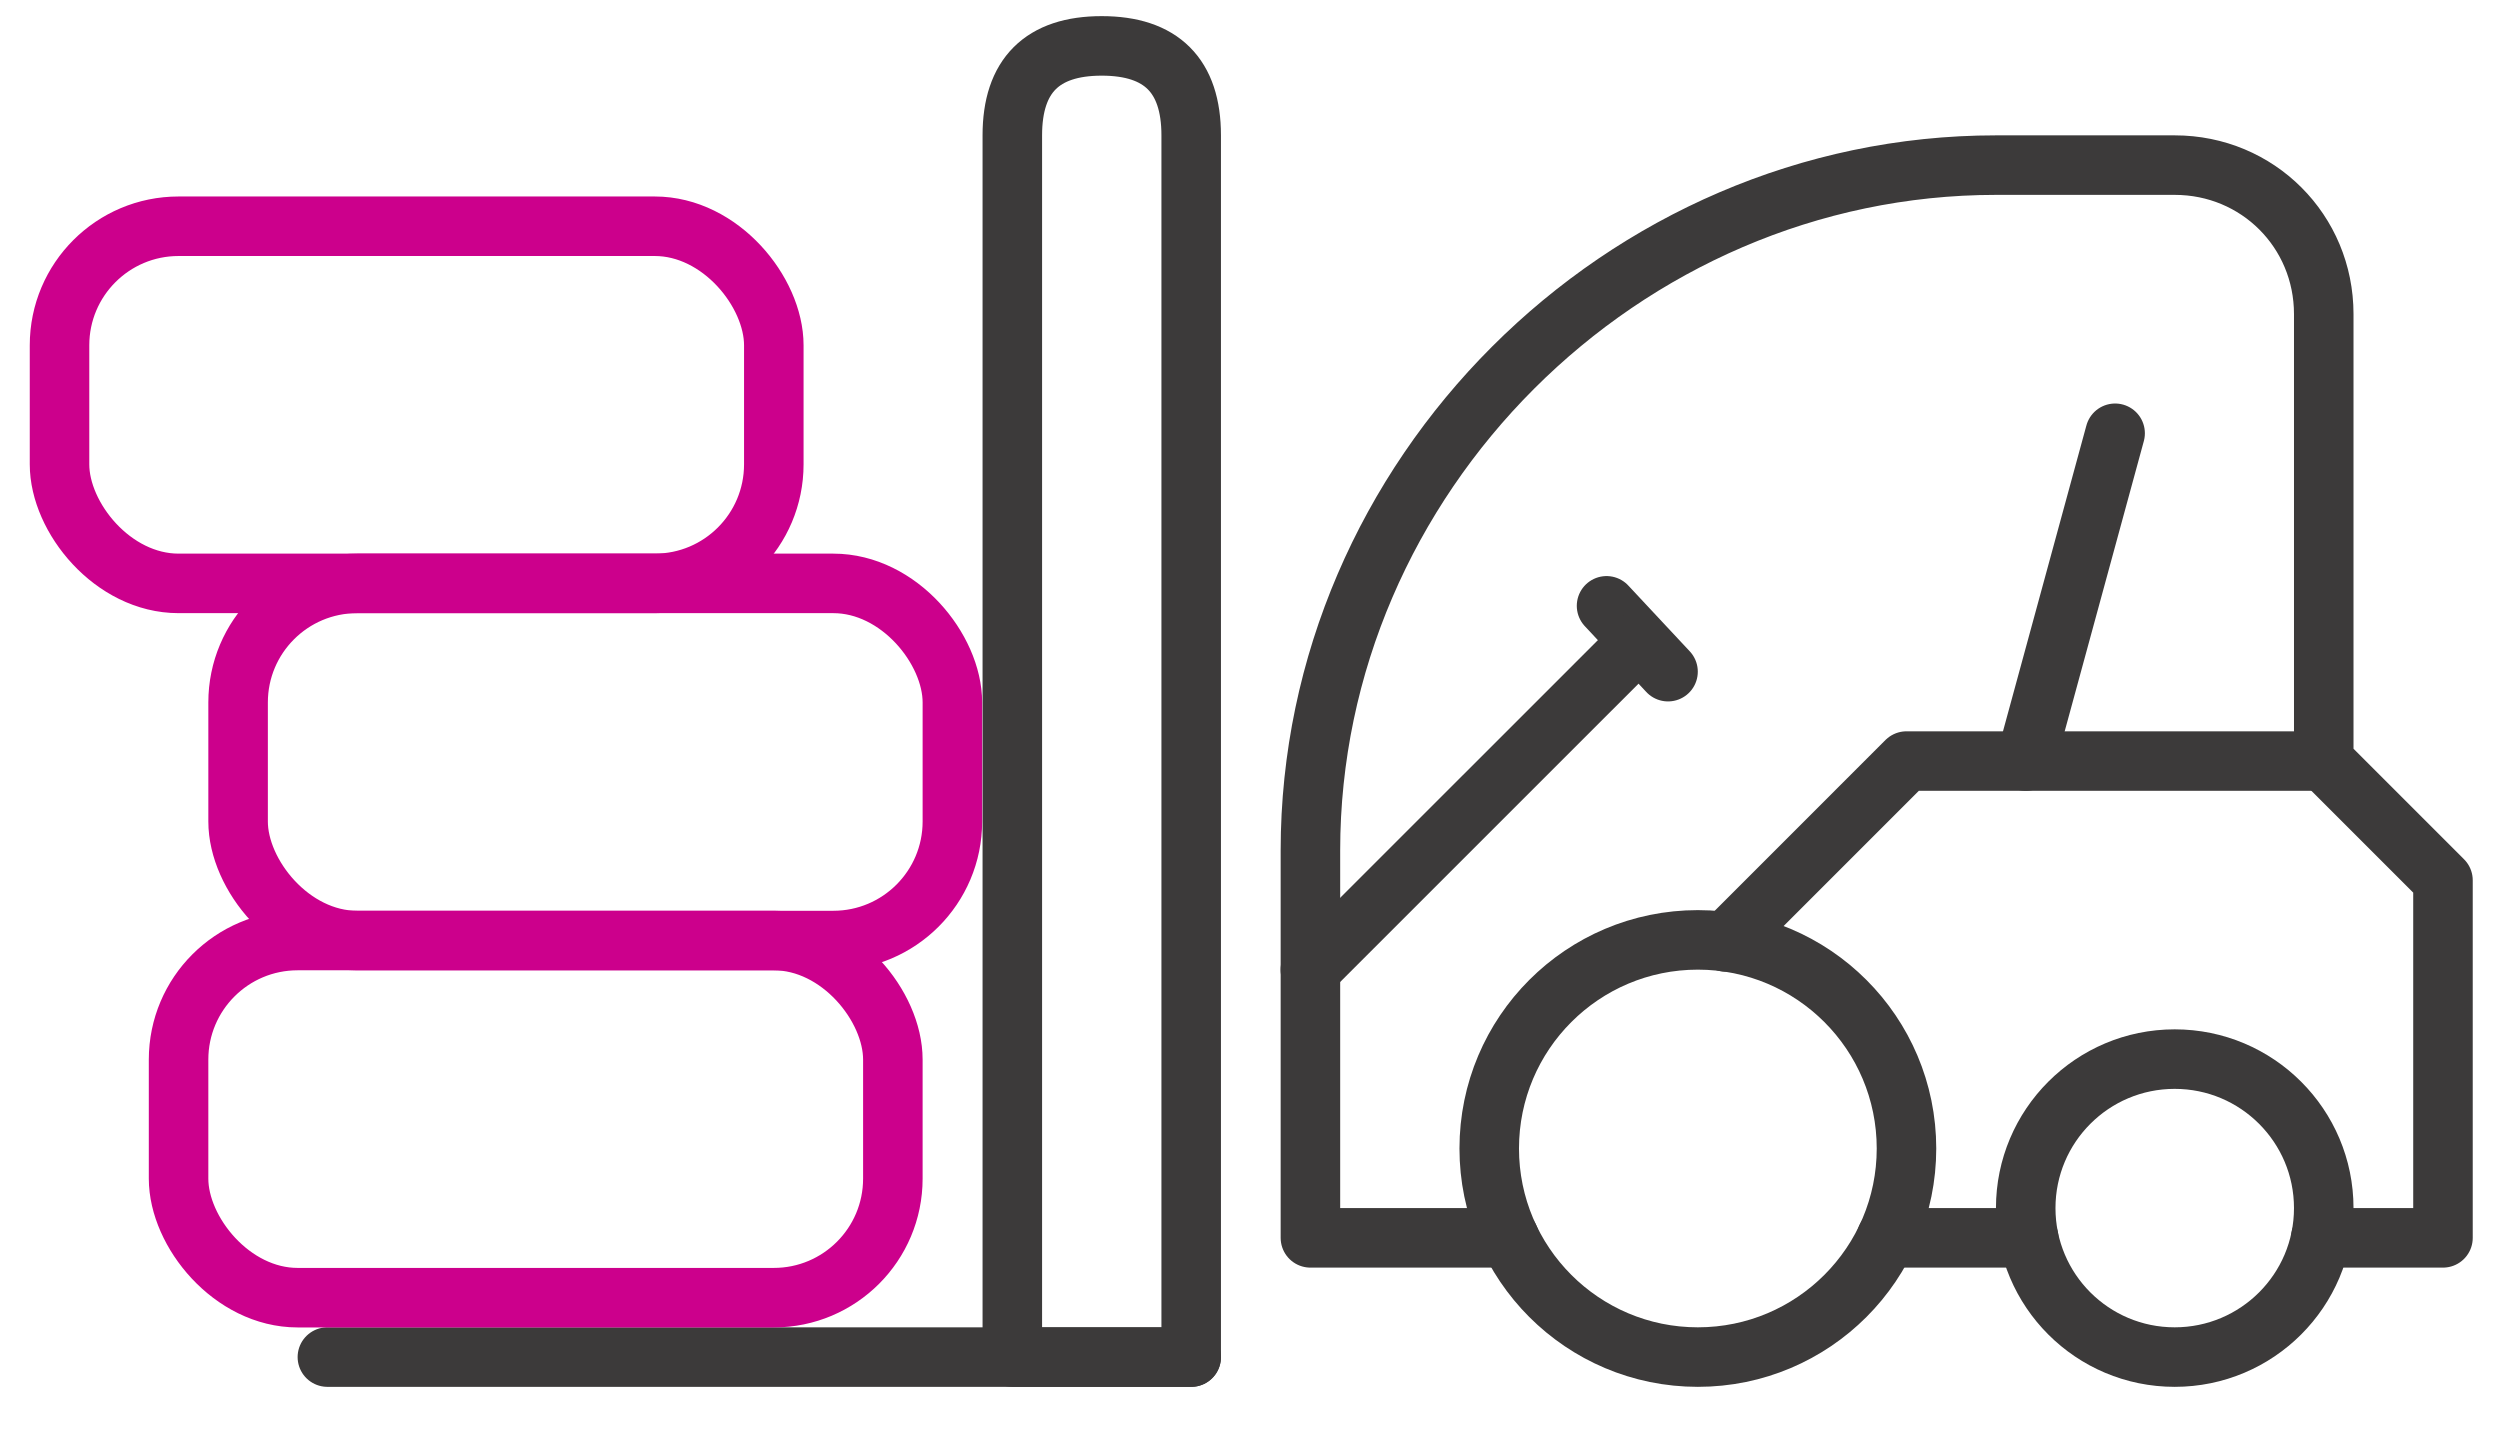
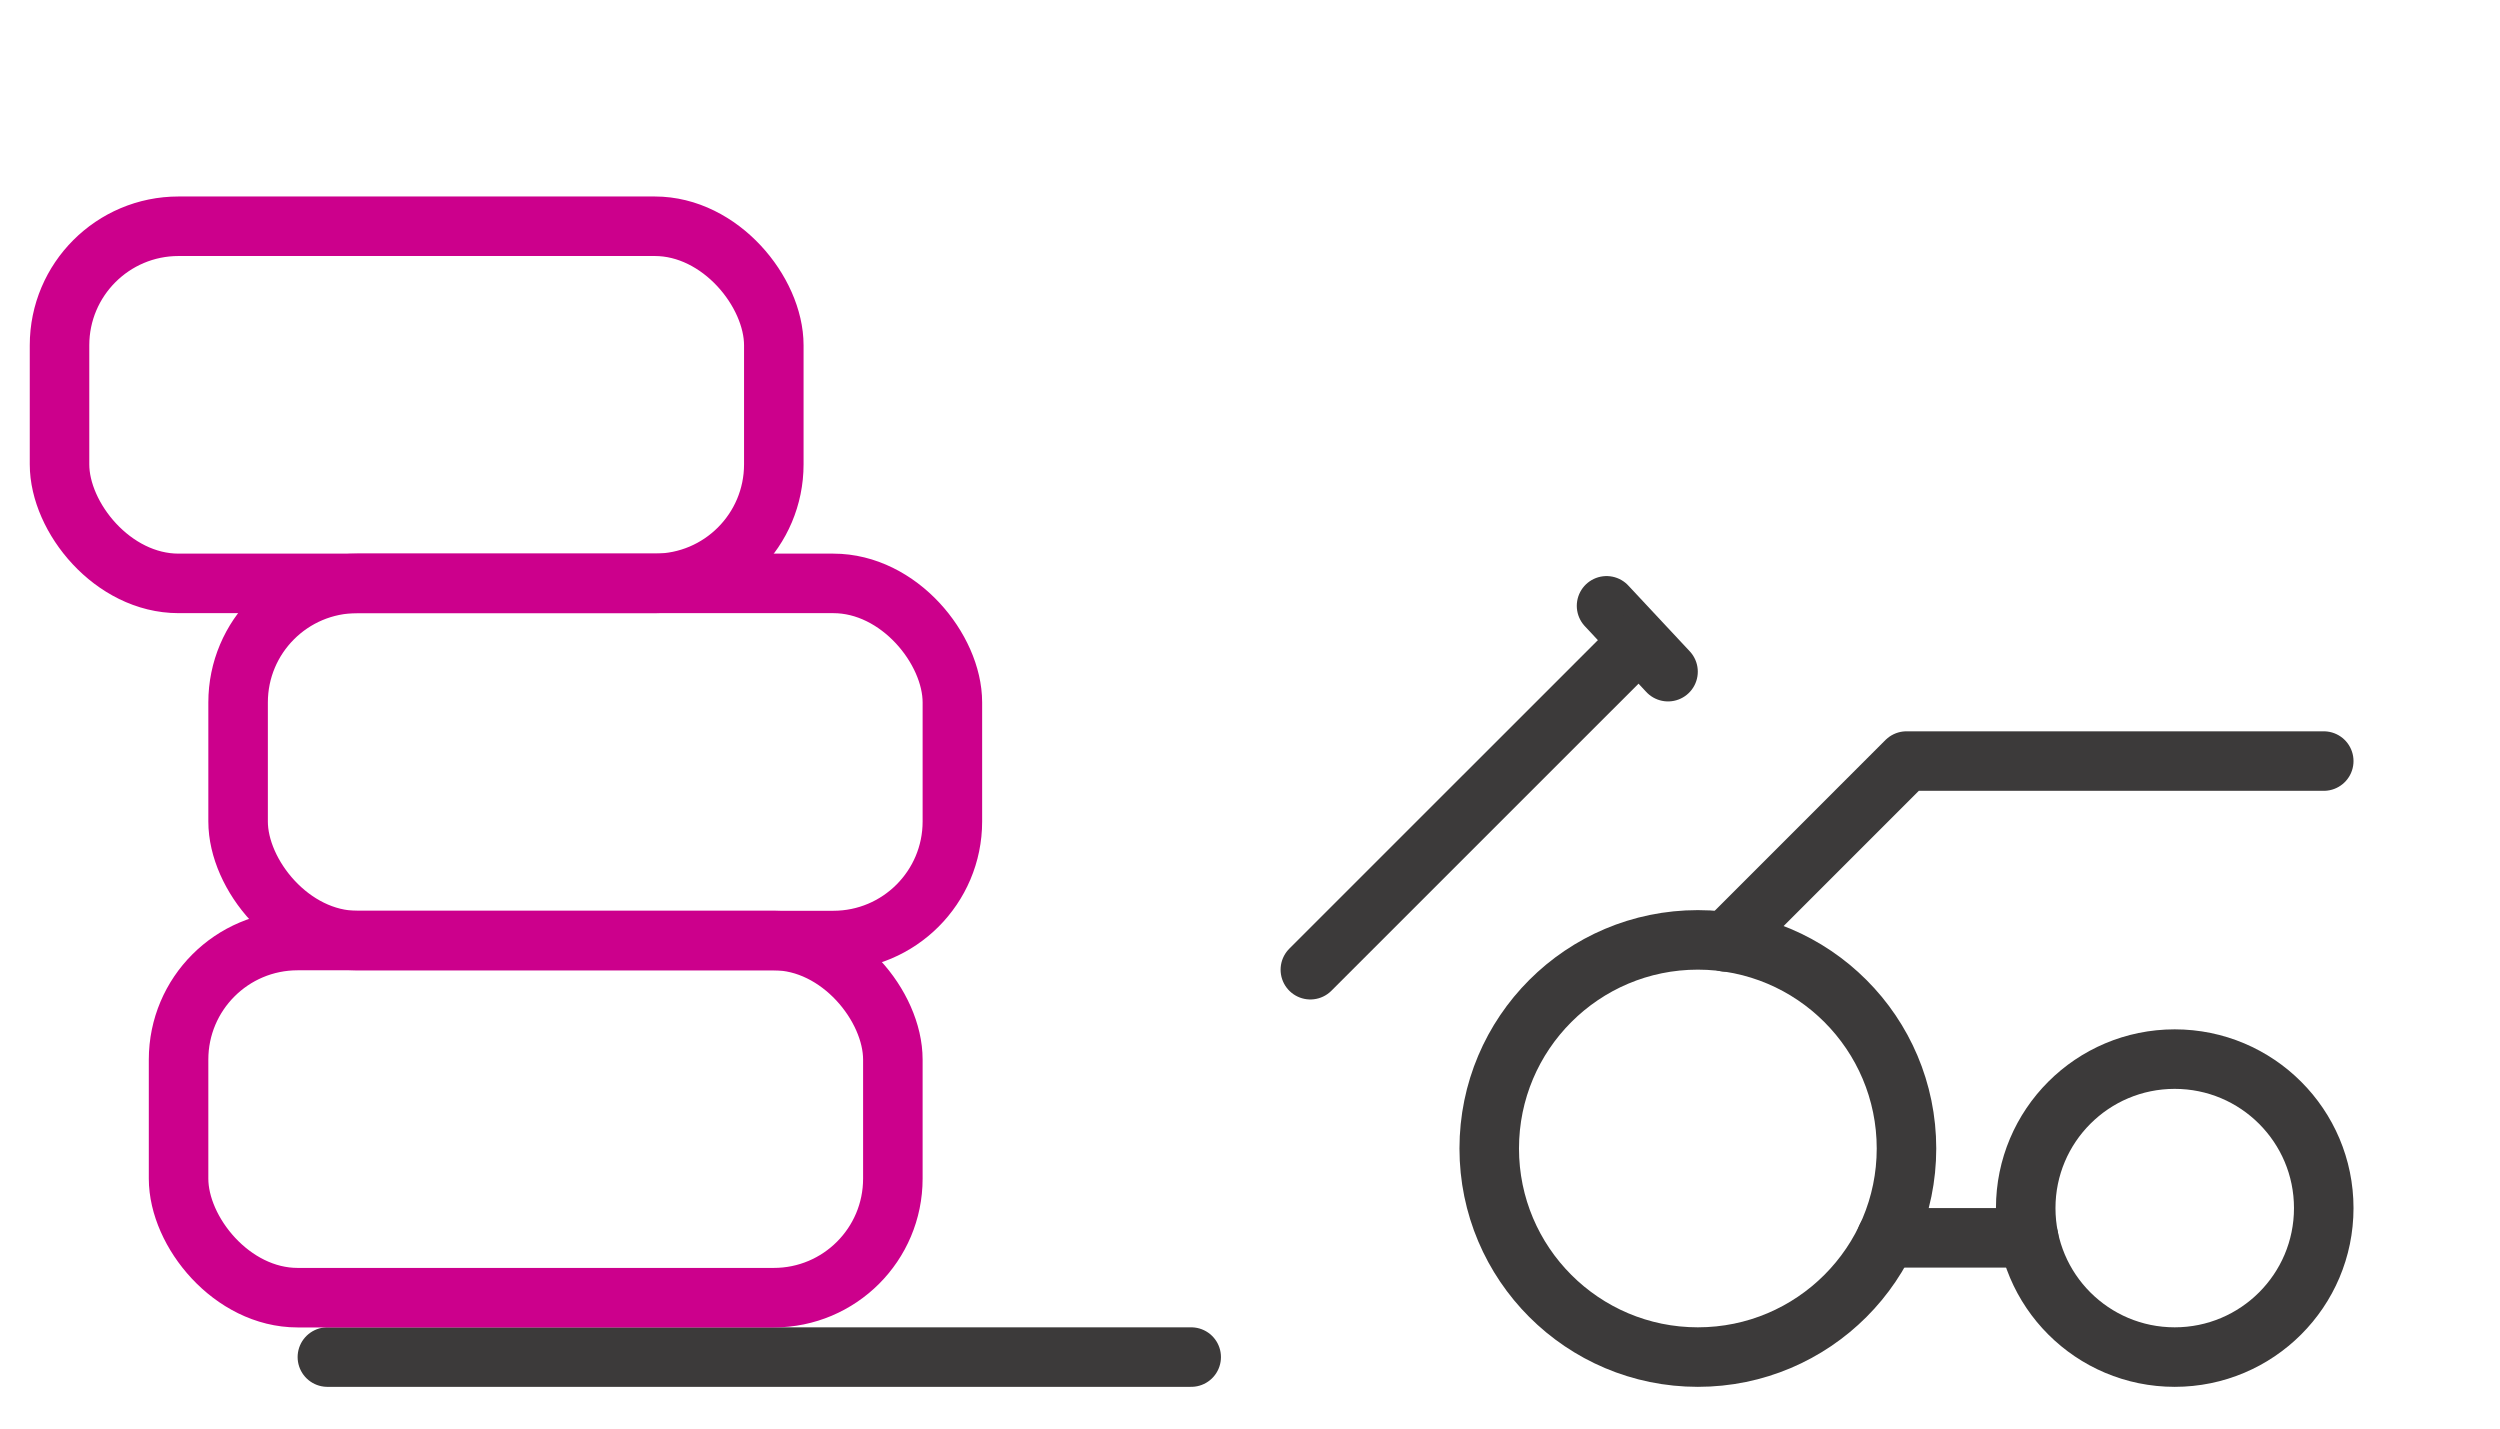
<svg xmlns="http://www.w3.org/2000/svg" xmlns:ns1="http://www.bohemiancoding.com/sketch/ns" width="42px" height="24px" viewBox="0 0 42 24" version="1.1">
  <title>fenwick 2</title>
  <desc>Created with Sketch.</desc>
  <defs />
  <g id="Page-1" stroke="none" stroke-width="1" fill="none" fill-rule="evenodd" ns1:type="MSPage">
    <g id="Group" ns1:type="MSLayerGroup" transform="translate(1, 0)">
      <g transform="translate(4, 0.537)" stroke="#3C3A3A" stroke-linecap="round" ns1:type="MSShapeGroup" stroke-linejoin="round">
        <path d="M34.039,19.759 C34.039,21.142 32.918,22.262 31.535,22.262 C30.152,22.262 29.032,21.142 29.032,19.759 C29.032,18.377 30.152,17.256 31.535,17.256 C32.918,17.256 34.039,18.377 34.039,19.759 L34.039,19.759 Z" id="Stroke-4824" />
-         <path d="M12.007,22.262 L12.007,1.736 C12.007,0.735 12.508,0.234 13.509,0.234 C14.511,0.234 15.012,0.735 15.012,1.736 L15.012,22.262 L12.007,22.262 L12.007,22.262 Z" id="Stroke-4825" />
-         <path d="M30.534,6.742 L29.032,12.249" id="Stroke-4826" />
        <path d="M21.99,9.641 L23.023,10.747" id="Stroke-4827" />
        <path d="M22.522,10.247 L17.014,15.754" id="Stroke-4828" />
        <path d="M34.039,12.249 L27.029,12.249 L23.991,15.287" id="Stroke-4829" />
        <path d="M15.012,22.262 L0.5,22.262" id="Stroke-4830" />
-         <path d="M33.989,20.259 L36.042,20.259 L36.042,14.252 L34.039,12.249 L34.039,4.74 C34.039,3.346 32.93,2.237 31.536,2.237 L28.531,2.237 C22.254,2.237 17.015,7.476 17.015,13.751 L17.015,20.259 L20.357,20.259" id="Stroke-4832" />
        <path d="M26.69,20.259 L29.081,20.259" id="Stroke-4833" />
-         <path d="M27.029,18.758 C27.029,20.692 25.46,22.262 23.524,22.262 C21.588,22.262 20.019,20.692 20.019,18.758 C20.019,16.822 21.588,15.253 23.524,15.253 C25.46,15.253 27.029,16.822 27.029,18.758 L27.029,18.758 Z" id="Stroke-4834" />
+         <path d="M27.029,18.758 C27.029,20.692 25.46,22.262 23.524,22.262 C21.588,22.262 20.019,20.692 20.019,18.758 C20.019,16.822 21.588,15.253 23.524,15.253 C25.46,15.253 27.029,16.822 27.029,18.758 Z" id="Stroke-4834" />
      </g>
      <rect id="Rectangle-4" stroke="#CC008C" ns1:type="MSShapeGroup" x="2" y="15.801" width="12" height="6" rx="2" />
      <rect id="Rectangle-5" stroke="#CC008C" ns1:type="MSShapeGroup" x="3" y="9.801" width="12" height="6" rx="2" />
      <rect id="Rectangle-6" stroke="#CC008C" ns1:type="MSShapeGroup" x="0" y="3.801" width="12" height="6" rx="2" />
    </g>
  </g>
</svg>